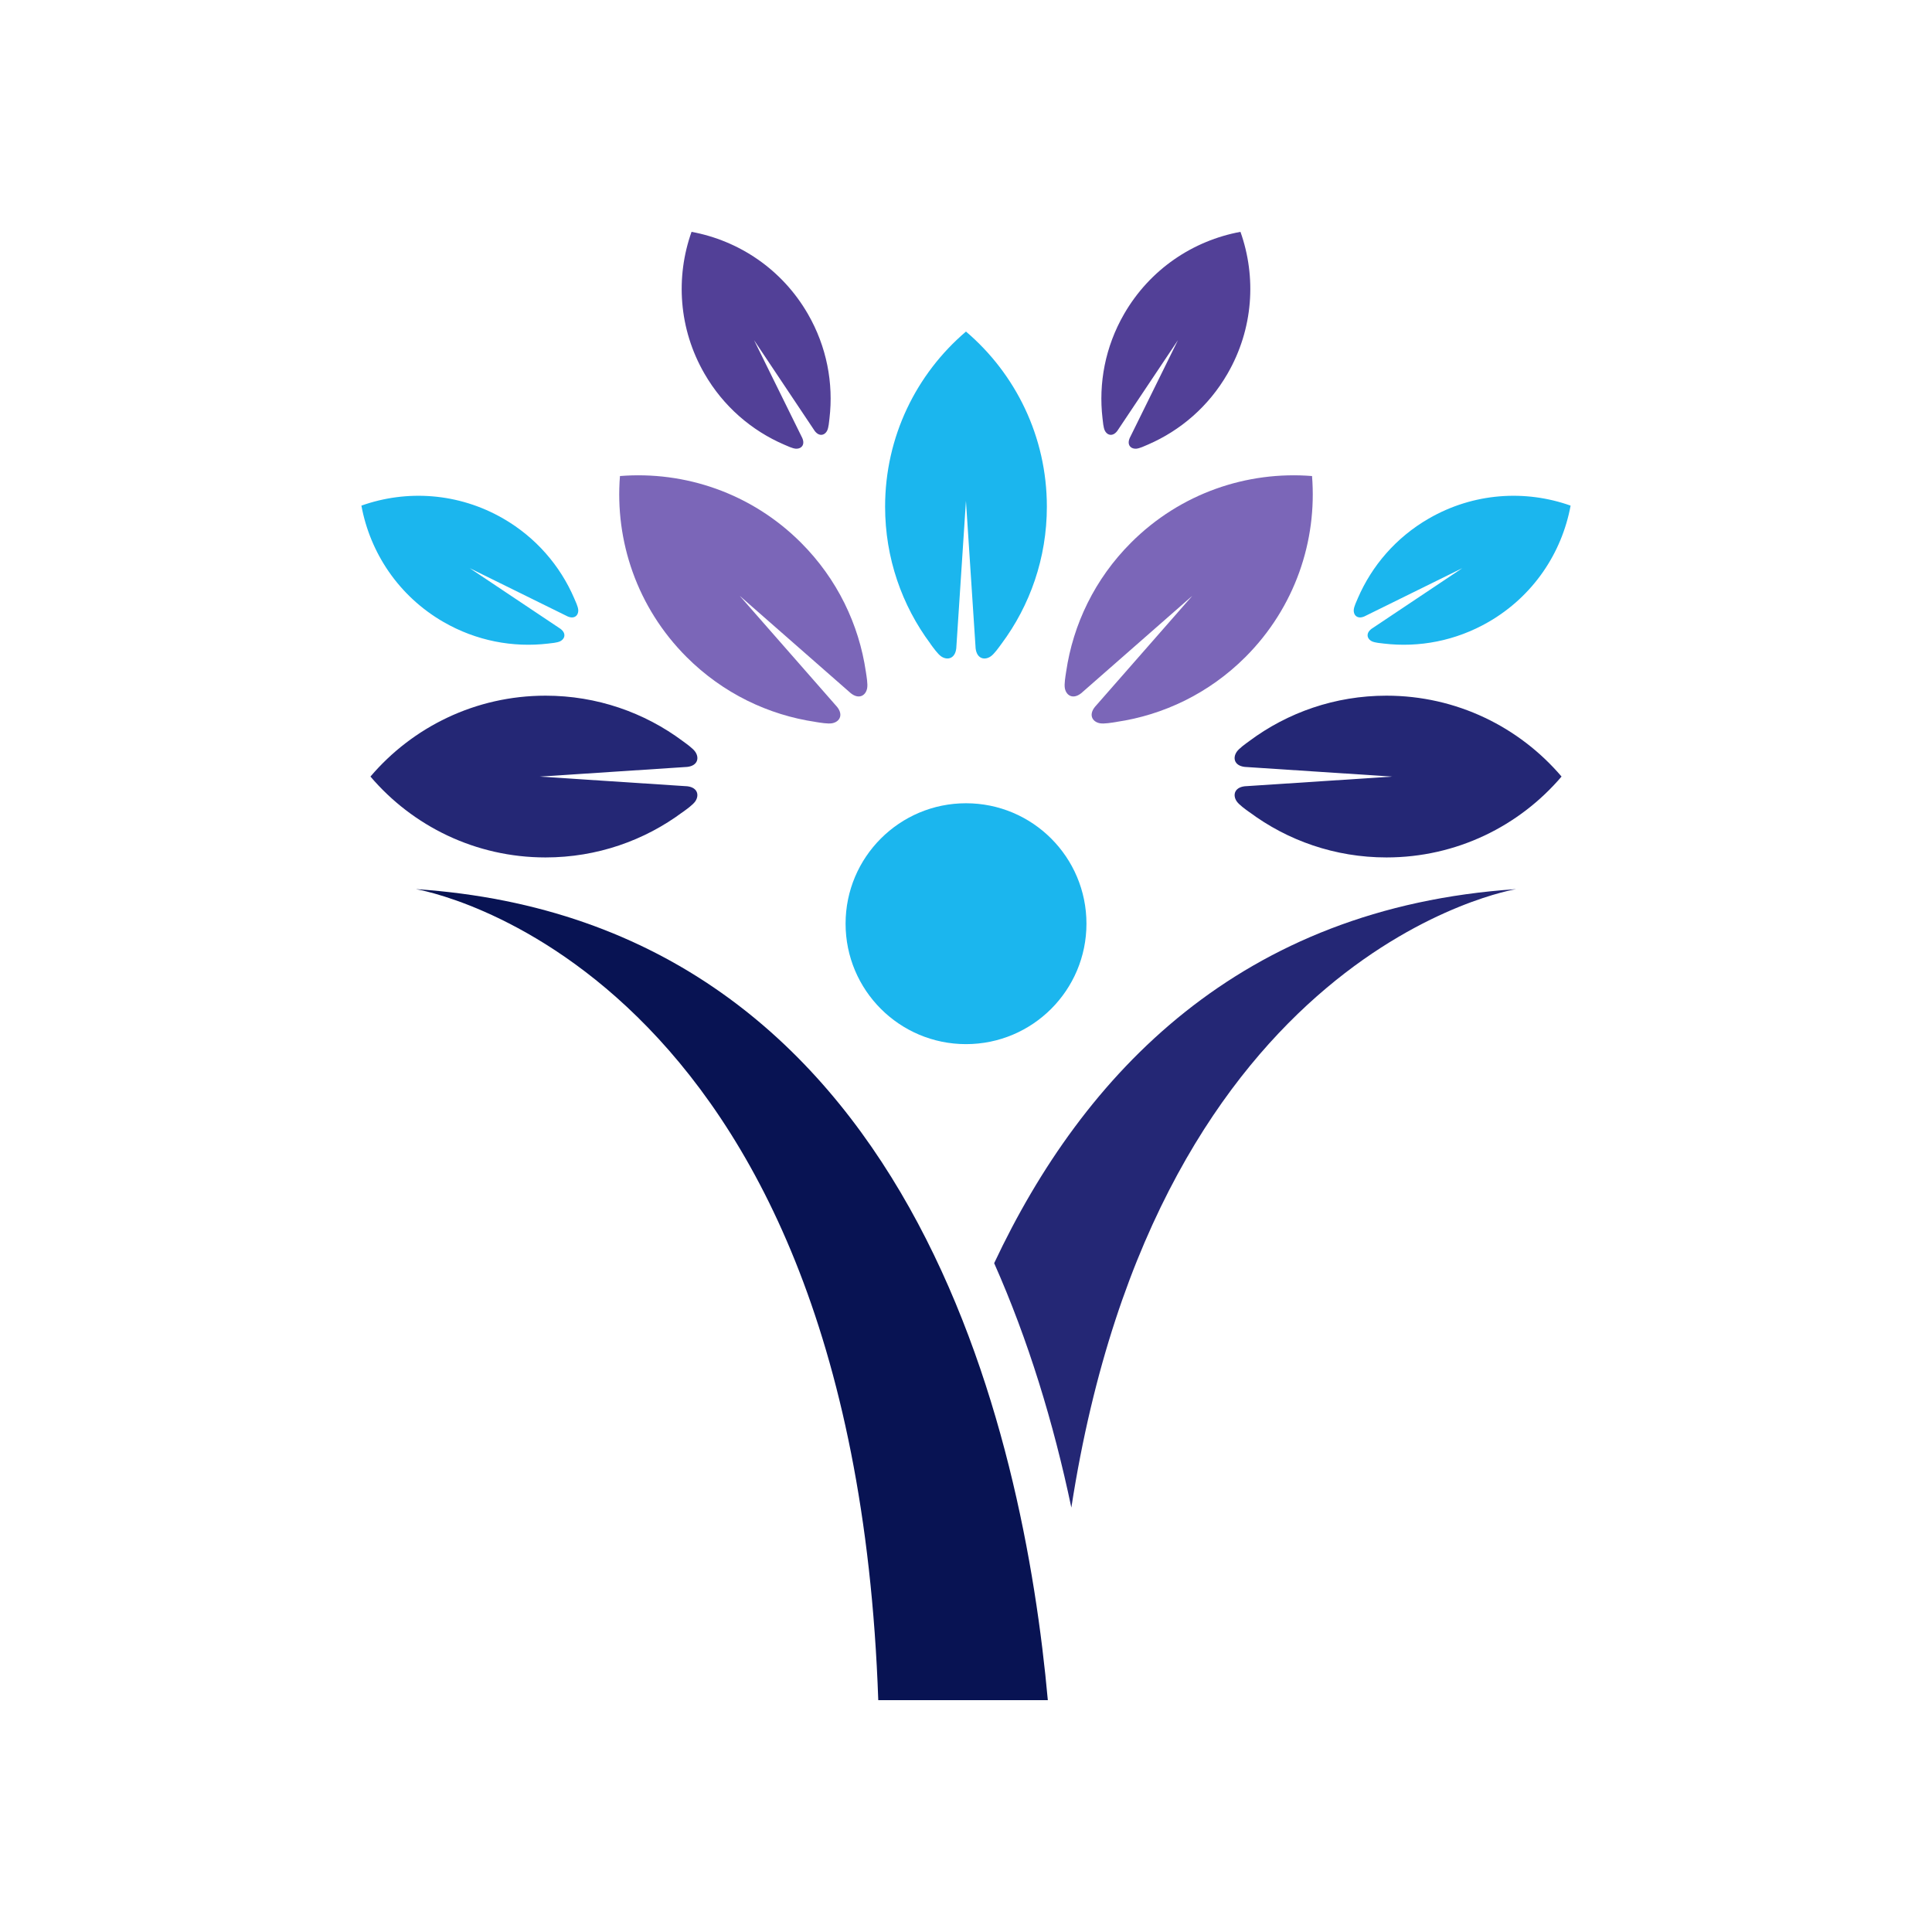
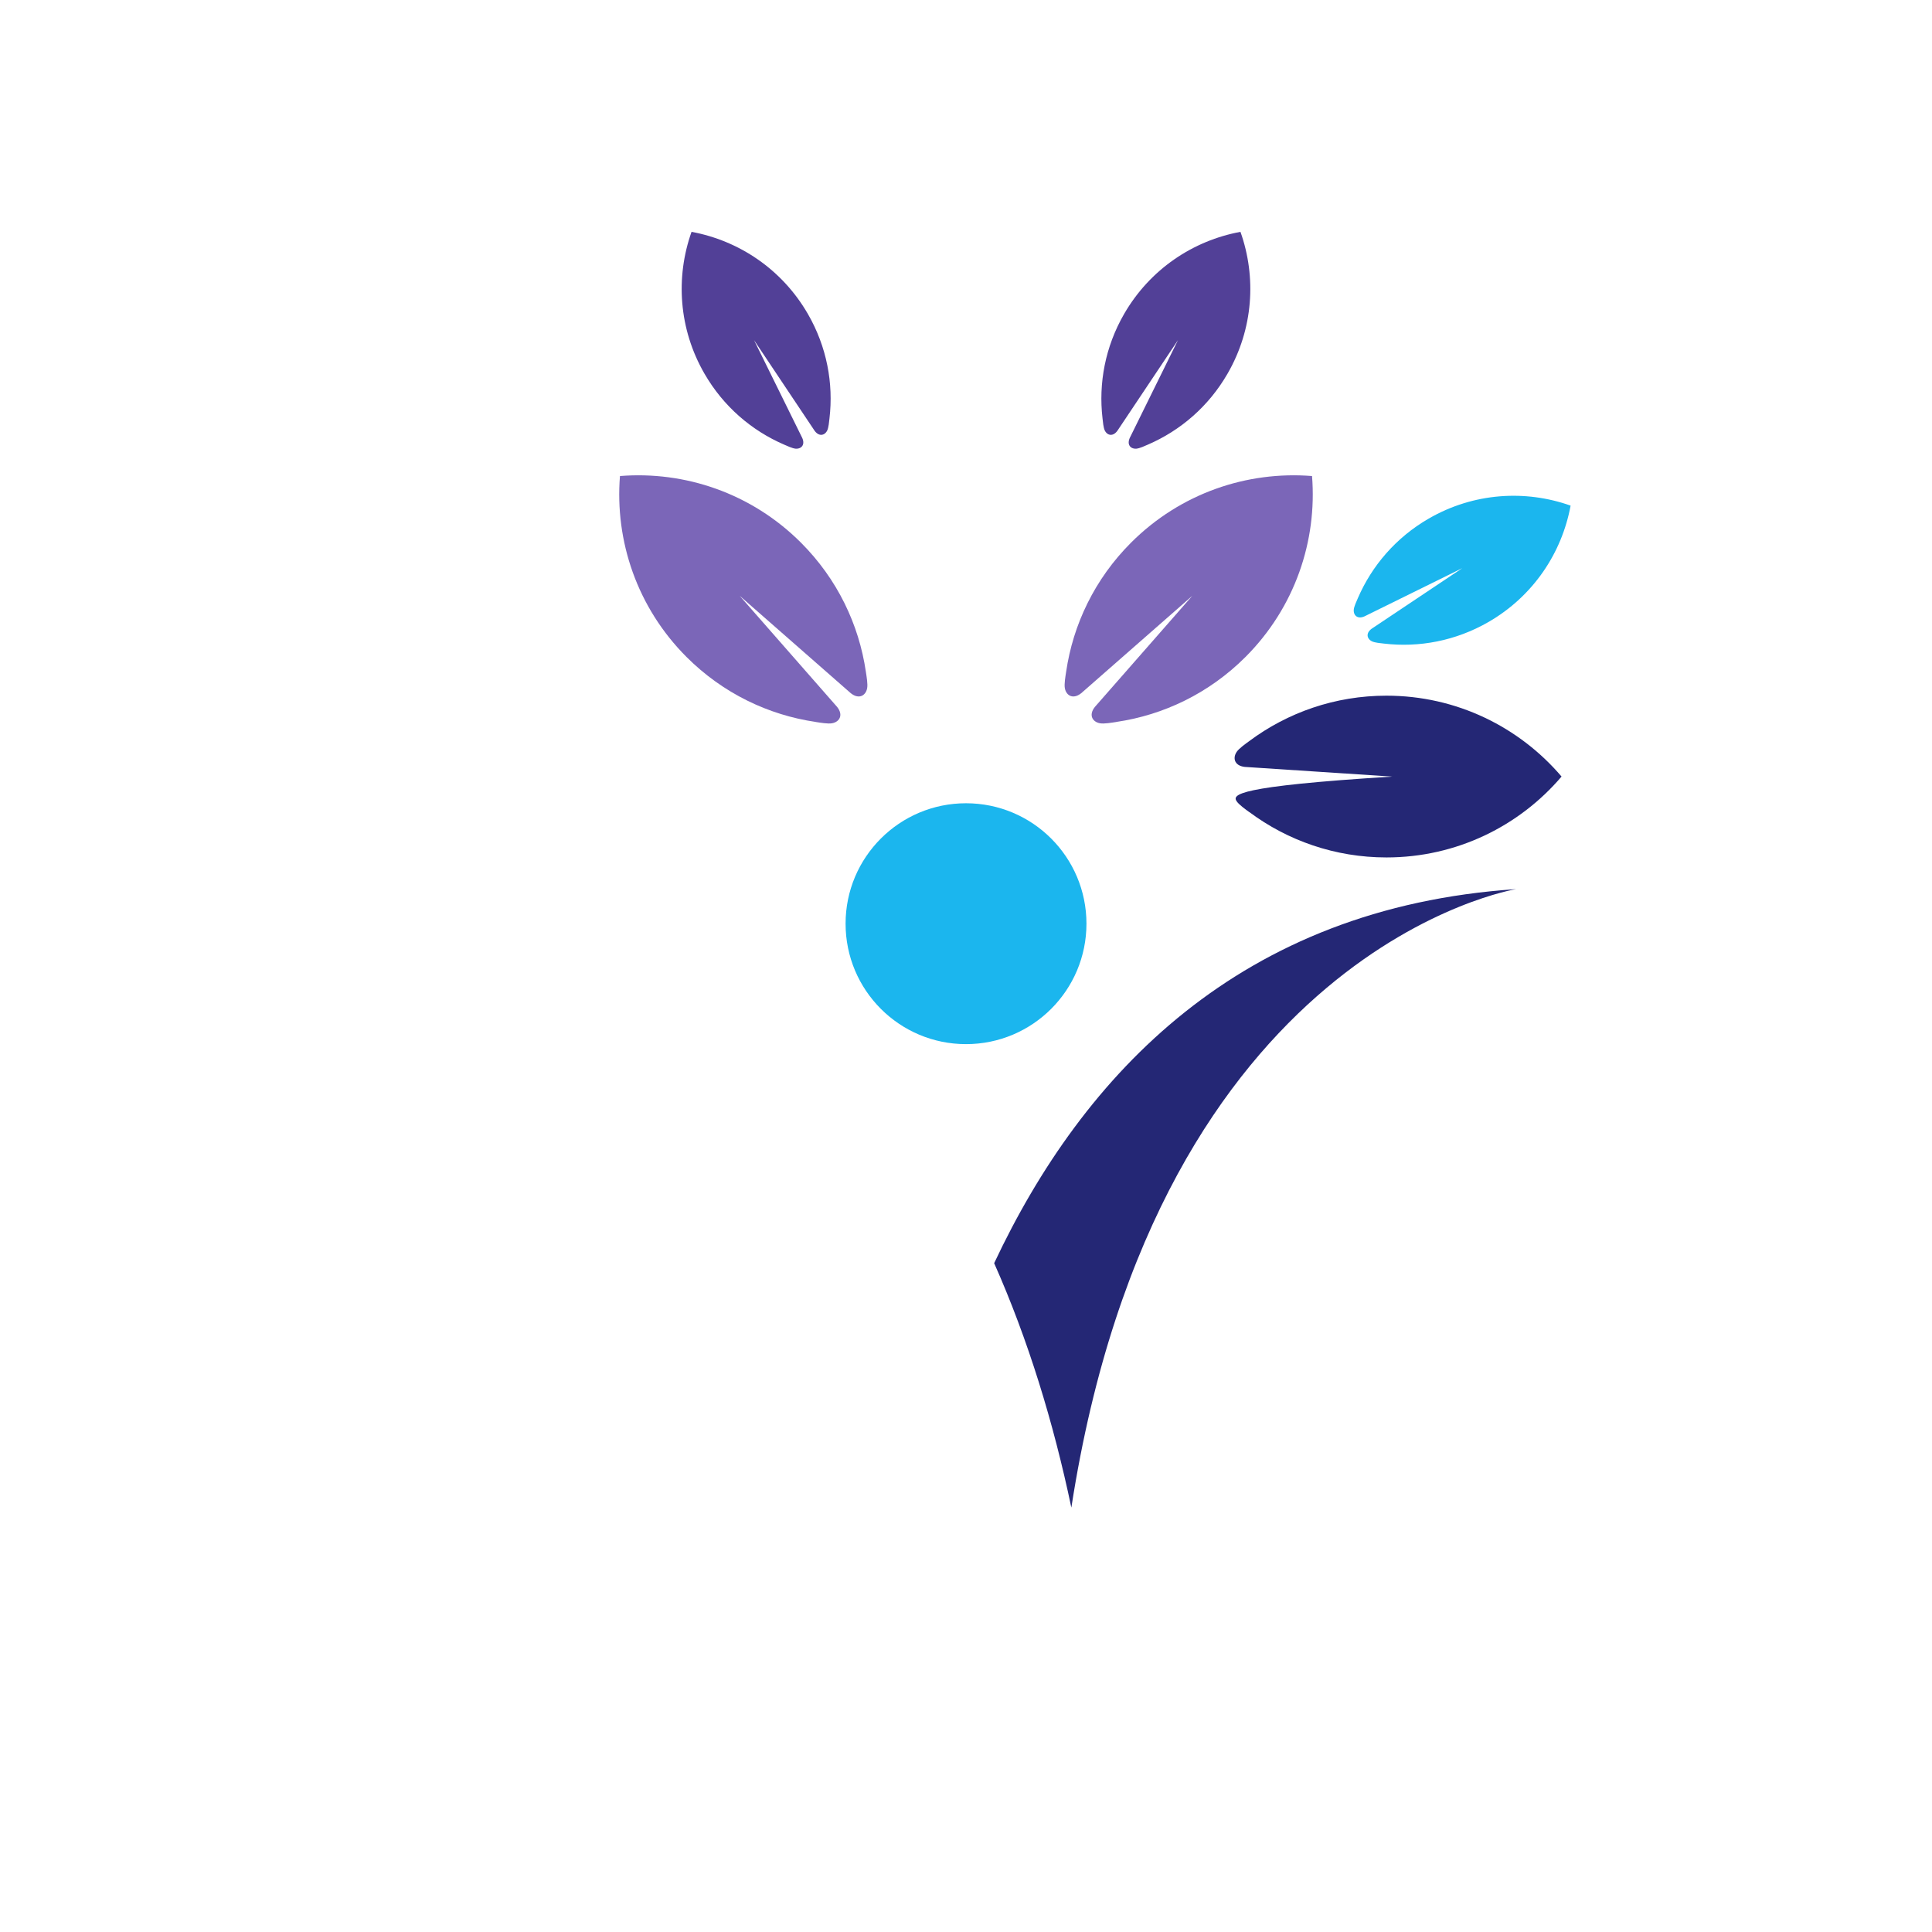
<svg xmlns="http://www.w3.org/2000/svg" width="500" height="500" viewBox="0 0 500 500" fill="none">
  <g clip-path="url(#clip0_26585_6729)">
-     <path fill-rule="evenodd" clip-rule="evenodd" d="M271.176 440C264.982 371.383 236.337 238.688 107.628 230.105C107.628 230.105 220.633 248.361 227.295 440H271.176Z" fill="#081353" />
    <path fill-rule="evenodd" clip-rule="evenodd" d="M250.005 207.882C267.219 207.882 281.174 221.837 281.174 239.051C281.174 256.265 267.219 270.22 250.005 270.22C232.791 270.22 218.836 256.265 218.836 239.051C218.836 221.837 232.791 207.882 250.005 207.882Z" fill="#1BB6EE" />
    <path fill-rule="evenodd" clip-rule="evenodd" d="M257.288 326.909C280.352 277.857 320.945 234.865 392.372 230.105C392.372 230.105 299.726 245.082 277.264 390.164C272.657 368.228 266.12 346.799 257.288 326.909Z" fill="#242775" />
-     <path fill-rule="evenodd" clip-rule="evenodd" d="M240.81 166.62C233.431 156.718 229.063 144.426 229.063 131.122C229.063 112.971 237.187 96.722 249.995 85.807C262.803 96.722 270.927 112.971 270.927 131.122C270.927 144.426 266.559 156.718 259.18 166.62C258.464 167.595 257.307 169.249 256.399 169.87C254.698 171.046 252.518 170.415 252.452 167.203L249.986 129.63L247.52 167.203C247.462 170.415 245.273 171.036 243.572 169.87C242.664 169.239 241.508 167.595 240.791 166.62H240.81Z" fill="#1BB6EE" />
    <path fill-rule="evenodd" clip-rule="evenodd" d="M211.094 186.835C198.879 185.048 187.103 179.447 177.689 170.042C164.852 157.205 159.108 139.972 160.446 123.198C177.22 121.86 194.454 127.604 207.29 140.441C216.695 149.846 222.296 161.621 224.084 173.846C224.265 175.041 224.619 177.029 224.418 178.109C224.045 180.145 222.057 181.234 219.744 179.017L191.433 154.195L216.255 182.506C218.483 184.819 217.383 186.807 215.347 187.18C214.267 187.38 212.279 187.027 211.085 186.845L211.094 186.835Z" fill="#7B66B8" />
-     <path fill-rule="evenodd" clip-rule="evenodd" d="M176.685 210.157C166.783 217.536 154.491 221.904 141.186 221.904C123.036 221.904 106.787 213.78 95.872 200.972C106.787 188.164 123.036 180.04 141.186 180.04C154.491 180.04 166.783 184.408 176.685 191.787C177.66 192.503 179.313 193.66 179.935 194.568C181.11 196.269 180.48 198.449 177.268 198.515L139.695 200.981L177.268 203.447C180.48 203.514 181.101 205.694 179.935 207.395C179.304 208.303 177.66 209.459 176.685 210.176V210.157Z" fill="#242775" />
-     <path fill-rule="evenodd" clip-rule="evenodd" d="M141.808 166.563C132.756 167.624 123.284 165.875 114.777 160.971C103.174 154.271 95.785 143.079 93.53 130.854C105.238 126.696 118.62 127.499 130.233 134.199C138.739 139.112 144.981 146.443 148.594 154.816C148.947 155.628 149.578 156.976 149.645 157.789C149.769 159.308 148.565 160.474 146.491 159.327L121.554 147.036L144.665 162.482C146.692 163.705 146.29 165.33 144.914 165.989C144.178 166.333 142.696 166.467 141.808 166.563Z" fill="#1BB6EE" />
    <path fill-rule="evenodd" clip-rule="evenodd" d="M202.922 115.064C194.549 111.451 187.218 105.21 182.315 96.703C175.614 85.1 174.812 71.709 178.969 60C191.185 62.256 202.377 69.644 209.077 81.248C213.99 89.754 215.73 99.226 214.669 108.278C214.573 109.167 214.439 110.648 214.095 111.384C213.445 112.761 211.811 113.162 210.587 111.136L195.142 88.024L207.433 112.961C208.58 115.035 207.414 116.24 205.894 116.115C205.082 116.048 203.734 115.418 202.922 115.064Z" fill="#524097" />
    <path fill-rule="evenodd" clip-rule="evenodd" d="M288.906 186.835C301.121 185.048 312.897 179.447 322.312 170.042C335.148 157.205 340.893 139.972 339.554 123.198C322.78 121.86 305.547 127.604 292.71 140.441C283.305 149.846 277.704 161.621 275.917 173.846C275.735 175.041 275.382 177.029 275.582 178.109C275.955 180.145 277.943 181.234 280.256 179.017L308.567 154.195L283.745 182.506C281.518 184.819 282.617 186.807 284.653 187.18C285.733 187.38 287.721 187.027 288.916 186.845L288.906 186.835Z" fill="#7B66B8" />
-     <path fill-rule="evenodd" clip-rule="evenodd" d="M323.315 210.157C333.217 217.536 345.509 221.904 358.814 221.904C376.964 221.904 393.213 213.78 404.128 200.972C393.213 188.164 376.964 180.04 358.814 180.04C345.509 180.04 333.217 184.408 323.315 191.787C322.34 192.503 320.687 193.66 320.065 194.568C318.89 196.269 319.52 198.449 322.732 198.515L360.305 200.981L322.732 203.447C319.52 203.514 318.899 205.694 320.065 207.395C320.696 208.303 322.34 209.459 323.315 210.176V210.157Z" fill="#242775" />
+     <path fill-rule="evenodd" clip-rule="evenodd" d="M323.315 210.157C333.217 217.536 345.509 221.904 358.814 221.904C376.964 221.904 393.213 213.78 404.128 200.972C393.213 188.164 376.964 180.04 358.814 180.04C345.509 180.04 333.217 184.408 323.315 191.787C322.34 192.503 320.687 193.66 320.065 194.568C318.89 196.269 319.52 198.449 322.732 198.515L360.305 200.981C319.52 203.514 318.899 205.694 320.065 207.395C320.696 208.303 322.34 209.459 323.315 210.176V210.157Z" fill="#242775" />
    <path fill-rule="evenodd" clip-rule="evenodd" d="M358.193 166.563C367.244 167.624 376.716 165.875 385.223 160.971C396.826 154.271 404.215 143.079 406.47 130.854C394.762 126.696 381.38 127.499 369.767 134.199C361.261 139.112 355.019 146.443 351.406 154.816C351.053 155.628 350.422 156.976 350.355 157.789C350.231 159.308 351.435 160.474 353.509 159.327L378.446 147.036L355.335 162.482C353.308 163.705 353.71 165.33 355.086 165.989C355.822 166.333 357.304 166.467 358.193 166.563Z" fill="#1BB6EE" />
    <path fill-rule="evenodd" clip-rule="evenodd" d="M297.079 115.064C305.451 111.451 312.782 105.21 317.686 96.703C324.386 85.1 325.189 71.709 321.031 60C308.816 62.256 297.623 69.644 290.923 81.248C286.01 89.754 284.271 99.226 285.332 108.278C285.427 109.167 285.561 110.648 285.905 111.384C286.555 112.761 288.19 113.162 289.413 111.136L304.859 88.024L292.567 112.961C291.42 115.035 292.586 116.24 294.106 116.115C294.918 116.048 296.266 115.418 297.079 115.064Z" fill="#524097" />
  </g>
  <defs>
    <clipPath id="clip0_26585_6729">
      <rect width="312.941" height="380" fill="white" transform="translate(93.53 60)" />
    </clipPath>
  </defs>
</svg>